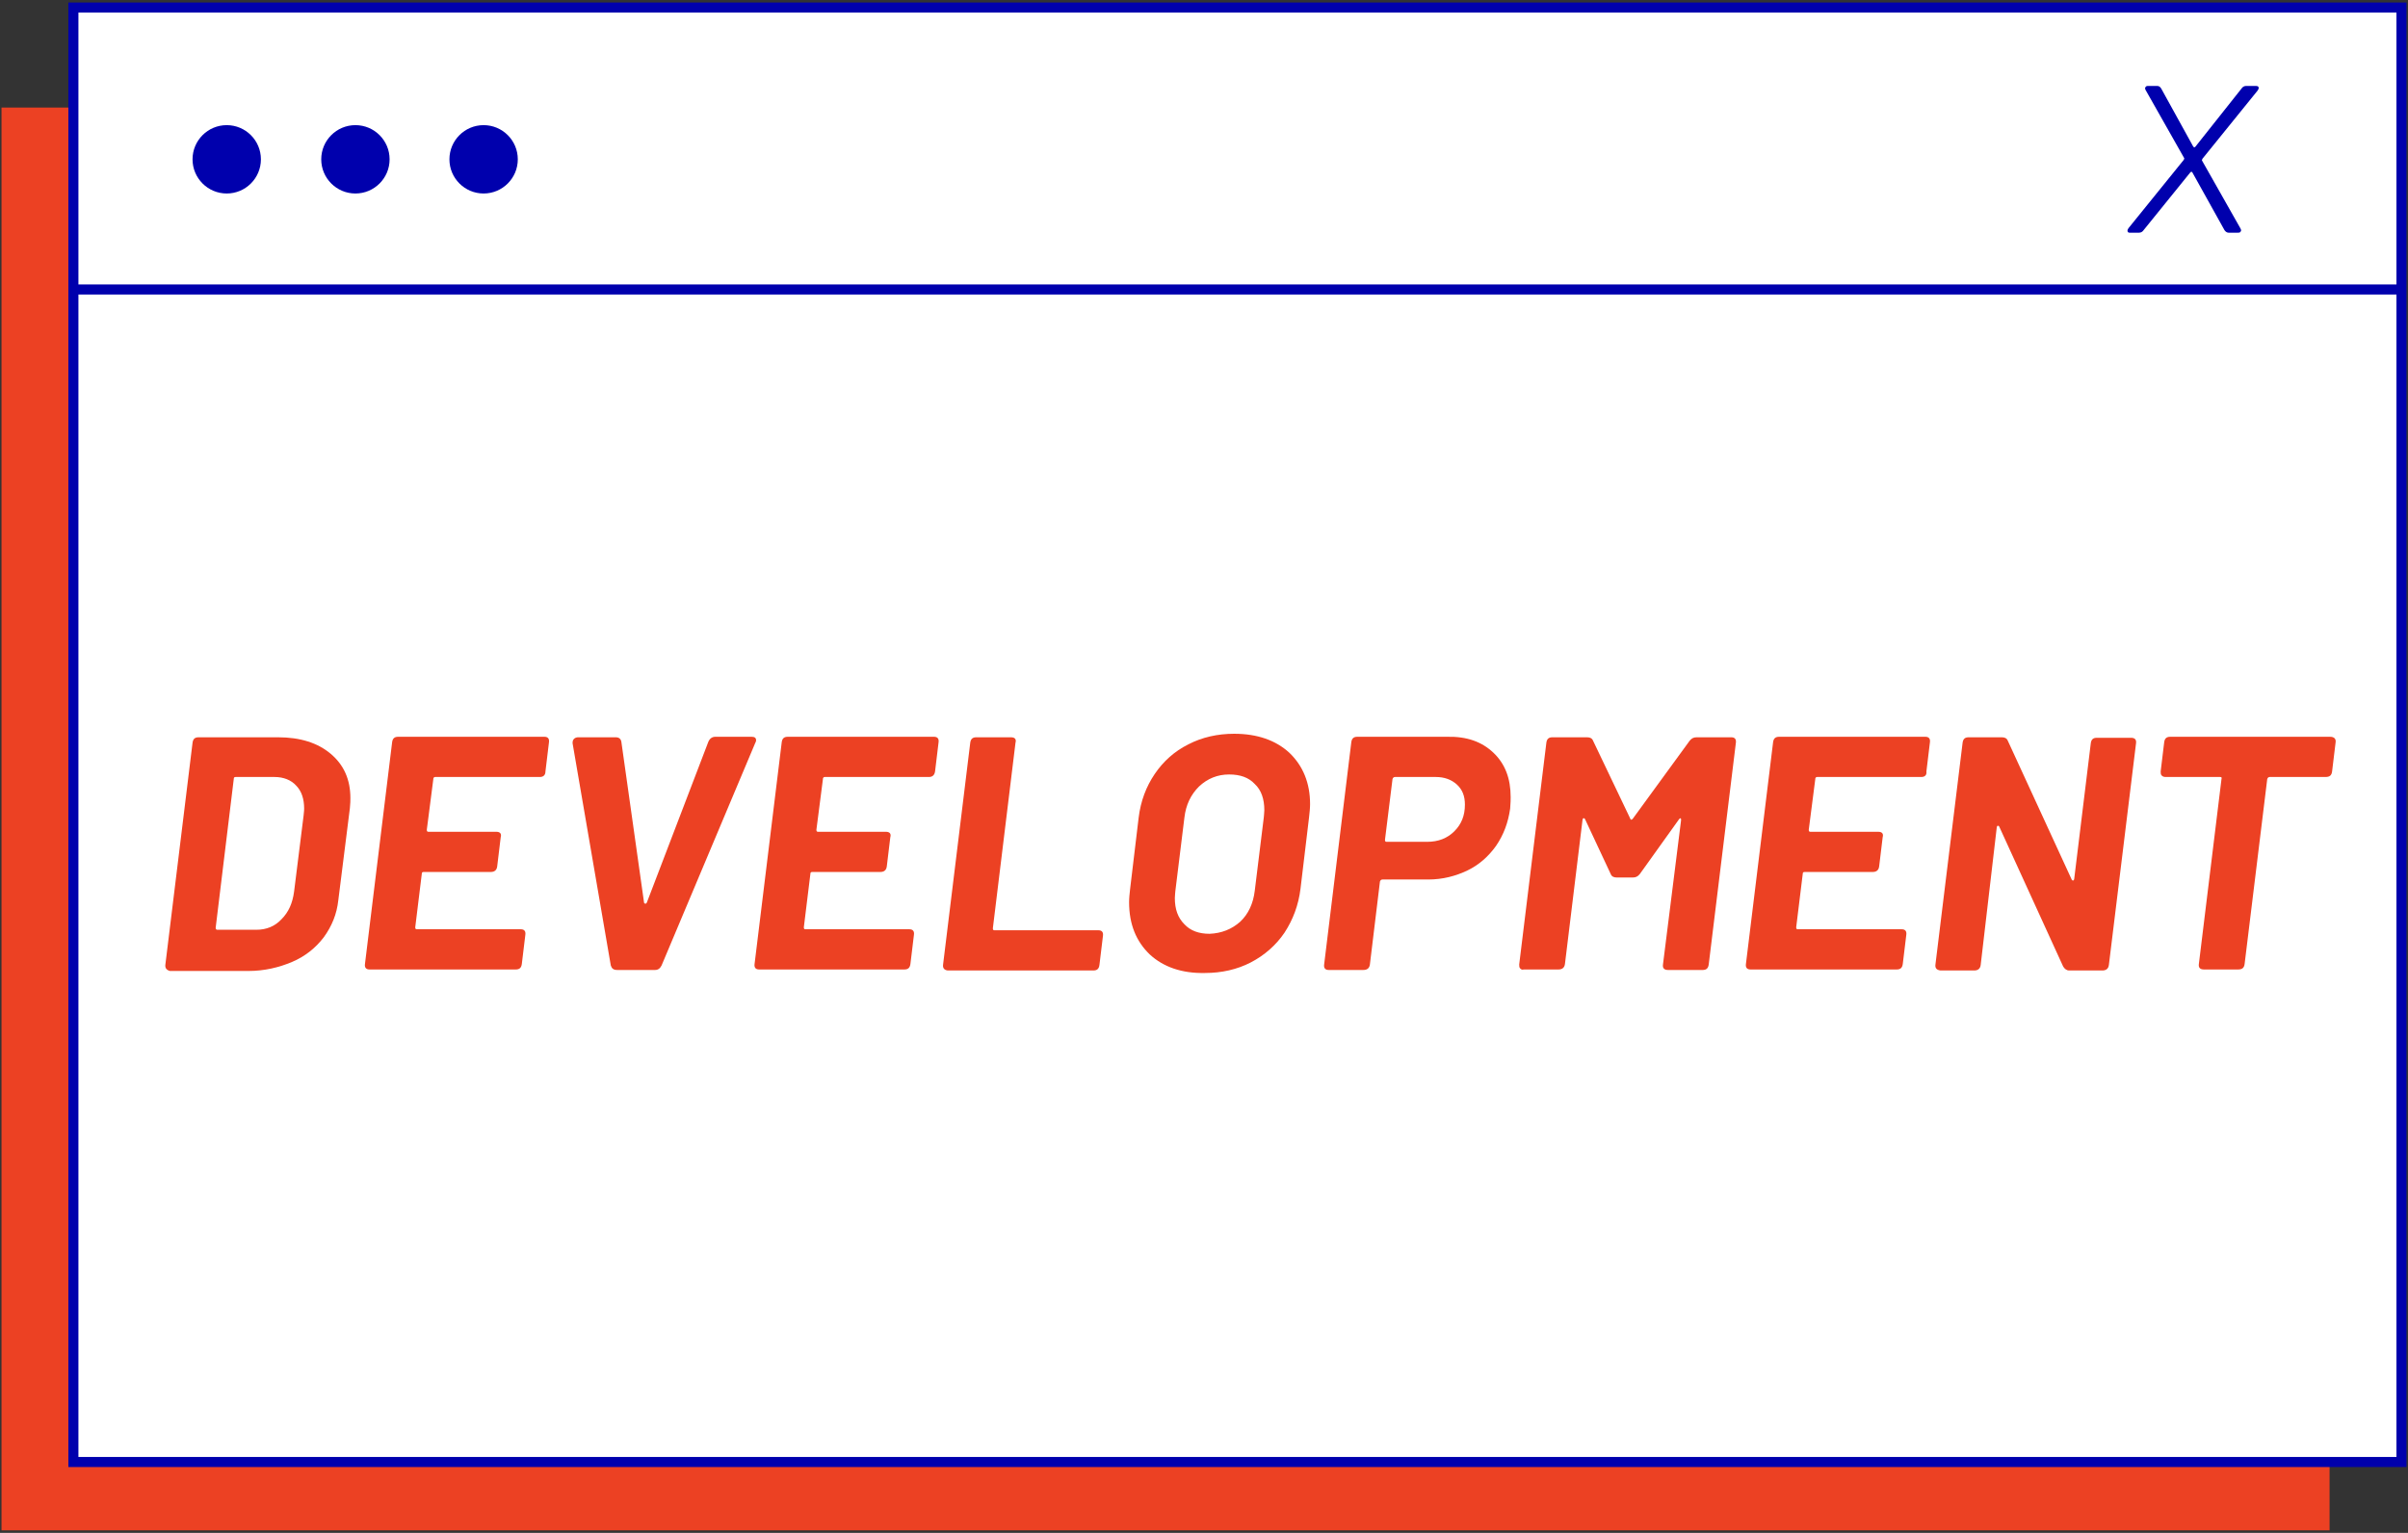
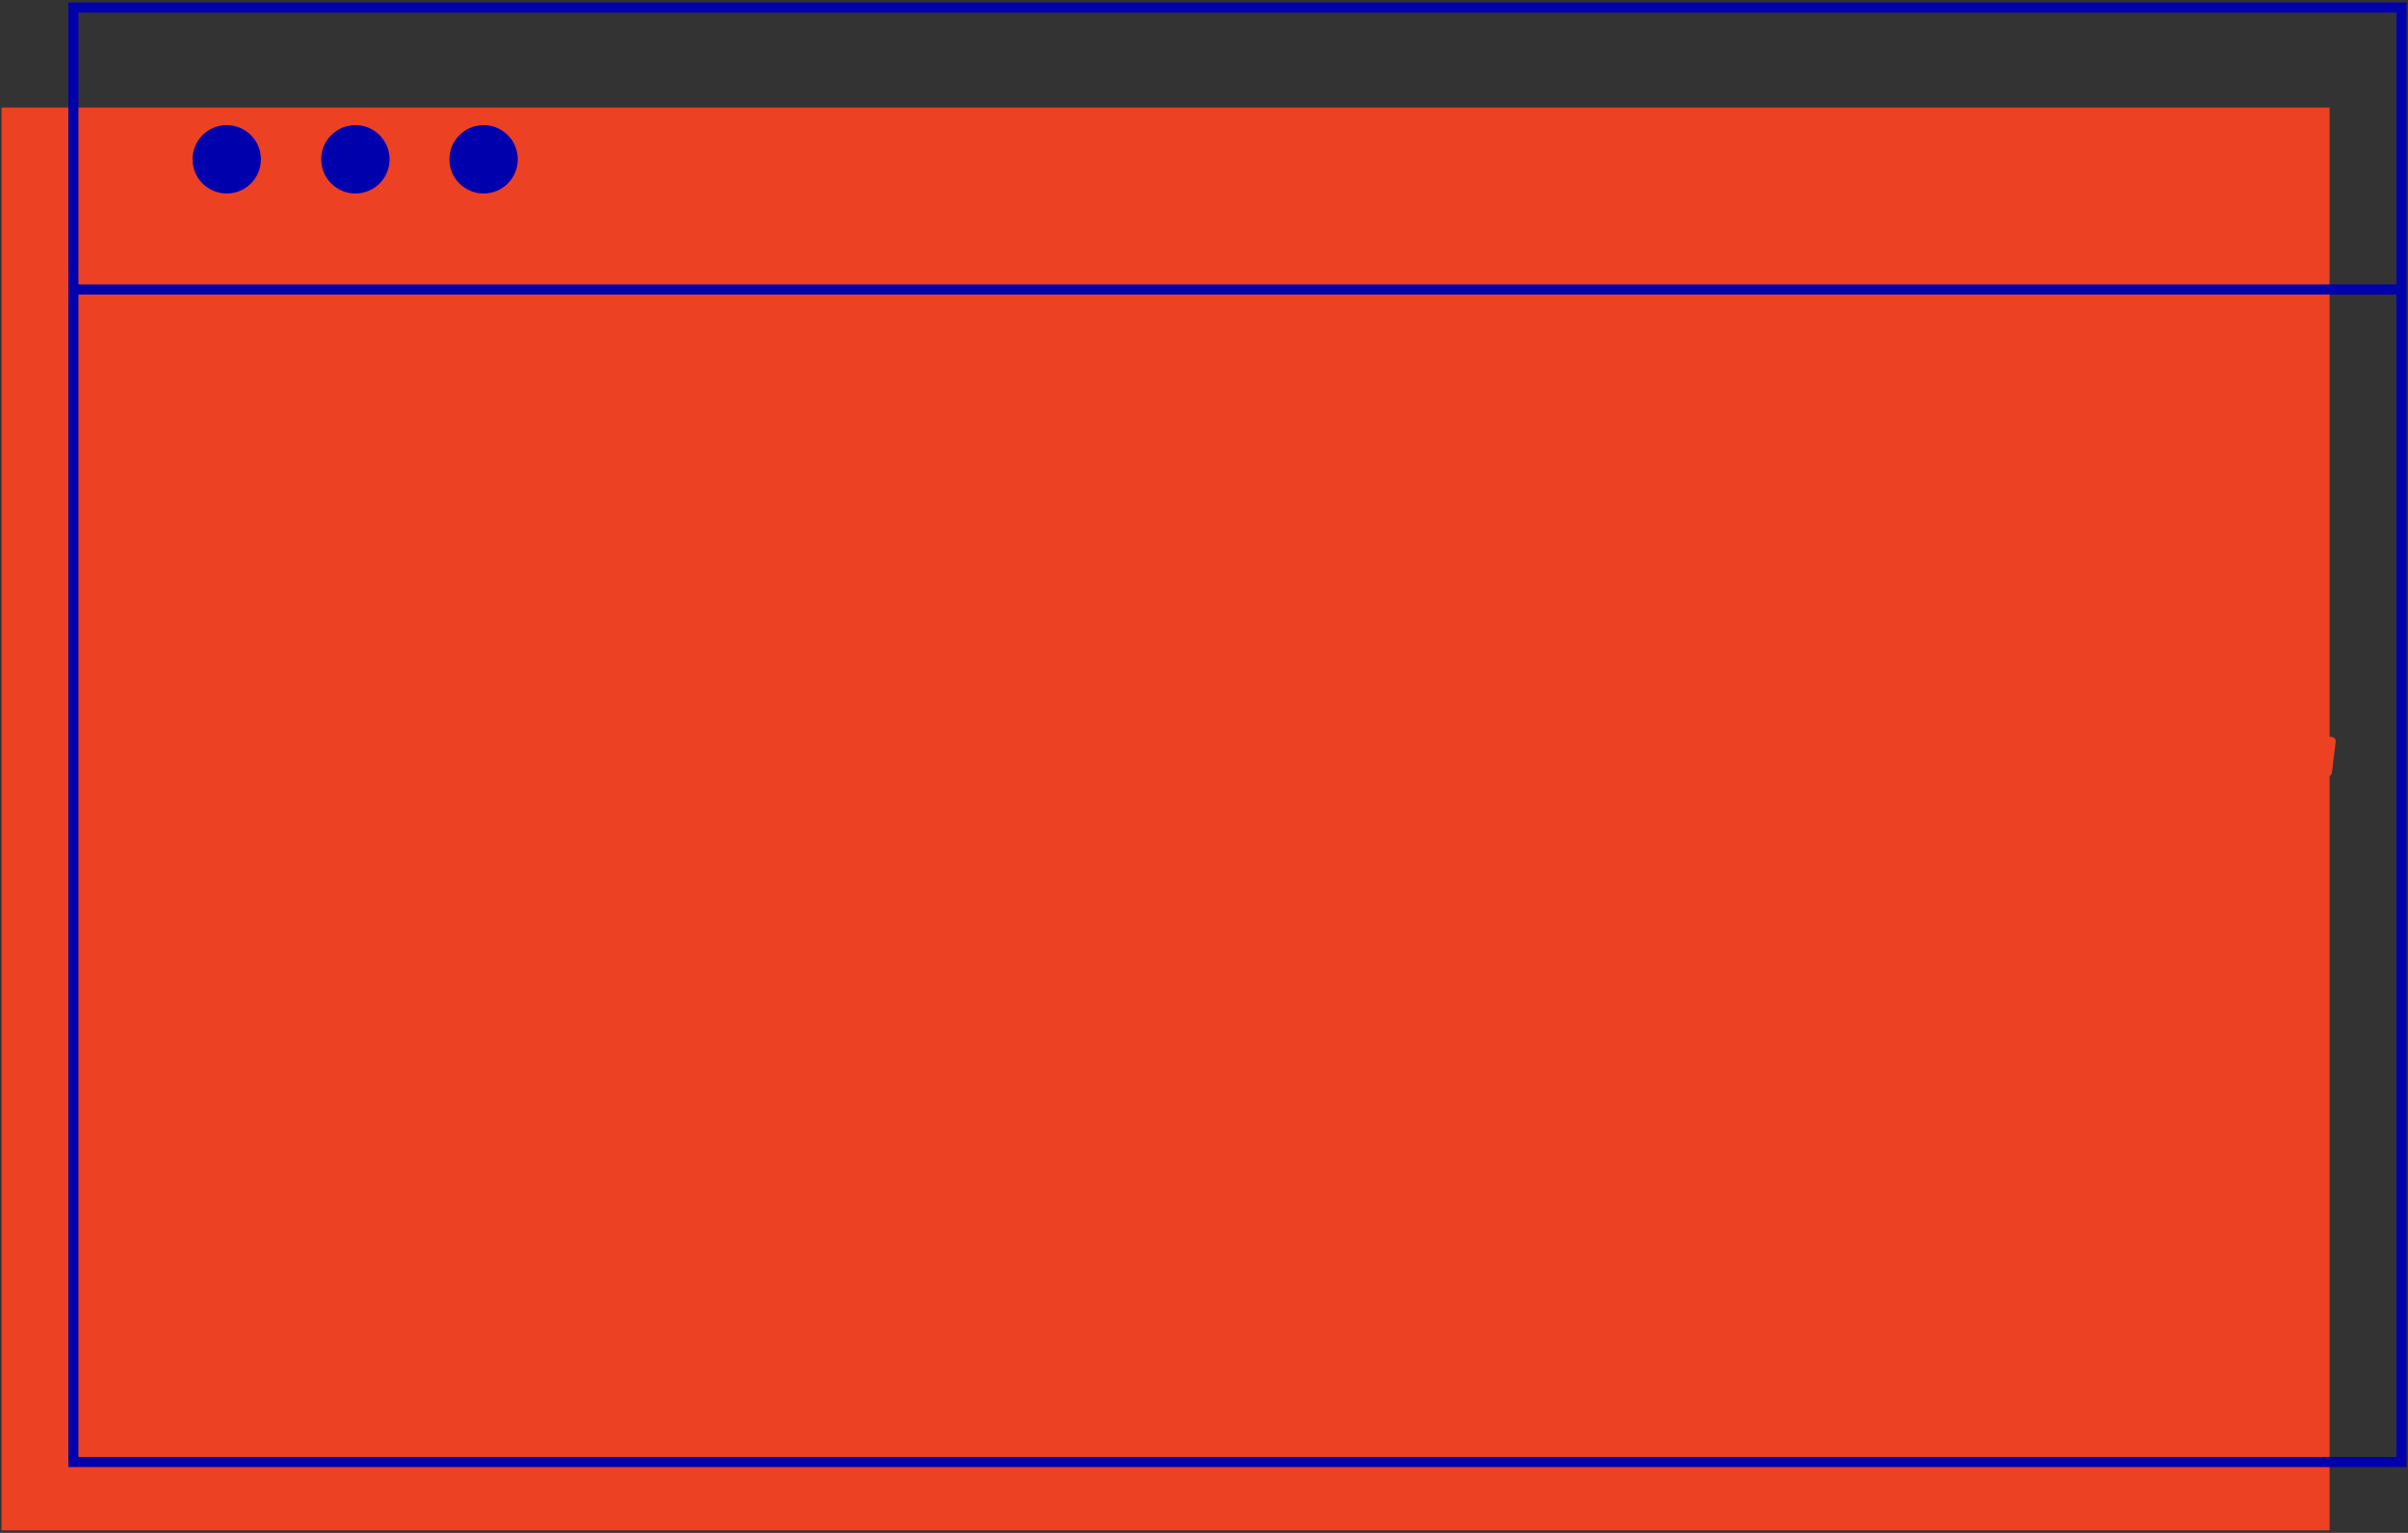
<svg xmlns="http://www.w3.org/2000/svg" version="1.1" id="Capa_1" x="0px" y="0px" viewBox="0 0 479 305" style="enable-background:new 0 0 479 305;" xml:space="preserve">
  <rect x="0" y="0" width="479" height="305" fill="#333333" stroke="none" />
  <style type="text/css">
	.st0{fill:#EC4123;}
	.st1{fill:#FFFFFF;}
	.st2{fill:#0000AD;}
</style>
  <g>
    <rect x="0.3" y="21.4" class="st0" width="463.1" height="283.1" />
    <g>
-       <rect x="14.6" y="1.5" class="st1" width="463.1" height="289.4" />
      <path class="st2" d="M478.7,291.9H13.6V0.5h465.1V291.9z M15.6,289.9h461.1V2.5H15.6V289.9z" />
    </g>
    <rect x="14.6" y="56.6" class="st2" width="463.1" height="2" />
    <g>
-       <path class="st2" d="M423.2,45.9c0-0.2,0.1-0.3,0.2-0.5l11-13.6c0.1-0.2,0.1-0.3,0.1-0.3l-7.7-13.6c-0.1-0.2-0.1-0.3-0.1-0.3    c0-0.2,0.1-0.3,0.2-0.4s0.3-0.1,0.5-0.1h1.7c0.4,0,0.6,0.2,0.8,0.5l6.4,11.6c0,0,0.1,0.1,0.2,0.1s0.1,0,0.2-0.1l9.2-11.6    c0.2-0.3,0.5-0.5,0.9-0.5h1.9c0.4,0,0.6,0.1,0.6,0.4c0,0.2-0.1,0.3-0.2,0.5l-11,13.6c0,0.1-0.1,0.2-0.1,0.3l7.7,13.6    c0.1,0.2,0.1,0.3,0.1,0.3c0,0.2-0.1,0.3-0.2,0.4c-0.1,0.1-0.3,0.1-0.5,0.1h-1.8c-0.3,0-0.6-0.2-0.8-0.5l-6.4-11.5    c0-0.1-0.1-0.1-0.2-0.1s-0.1,0-0.2,0.1l-9.3,11.5c-0.2,0.3-0.5,0.5-0.9,0.5h-1.9C423.4,46.3,423.2,46.2,423.2,45.9z" />
-     </g>
+       </g>
    <circle class="st2" cx="45.1" cy="31.7" r="6.8" />
    <circle class="st2" cx="70.7" cy="31.7" r="6.8" />
    <circle class="st2" cx="96.2" cy="31.7" r="6.8" />
  </g>
  <g>
    <path class="st0" d="M32.9,191.9l5.4-44.1c0.1-0.8,0.5-1.1,1.2-1.1h15.8c4.4,0,7.9,1.1,10.5,3.3c2.6,2.2,3.9,5.1,3.9,8.8   c0,0.4,0,1.1-0.1,2l-2.3,18.3c-0.3,2.8-1.3,5.2-2.9,7.4c-1.6,2.1-3.7,3.8-6.3,4.9s-5.5,1.8-8.7,1.8H33.8   C33.1,193,32.8,192.6,32.9,191.9z M43.2,185h7.8c2,0,3.7-0.7,5-2.1c1.4-1.4,2.2-3.2,2.5-5.5l1.9-15.2c0-0.3,0.1-0.7,0.1-1.3   c0-1.9-0.5-3.5-1.6-4.6c-1-1.1-2.5-1.7-4.3-1.7h-7.7c-0.3,0-0.4,0.1-0.4,0.4l-3.6,29.6C42.9,184.8,43,185,43.2,185z" />
-     <path class="st0" d="M107.4,154.6H86.6c-0.1,0-0.2,0-0.3,0.1s-0.1,0.2-0.1,0.3l-1.3,10.1c0,0.3,0.1,0.4,0.3,0.4h13.5   c0.8,0,1.1,0.4,0.9,1.1l-0.7,5.8c-0.1,0.8-0.6,1.1-1.3,1.1H84.3c-0.3,0-0.4,0.1-0.4,0.4l-1.3,10.6c0,0.3,0.1,0.4,0.3,0.4h20.7   c0.7,0,1,0.4,0.9,1.1l-0.7,5.8c-0.1,0.8-0.5,1.1-1.2,1.1H73.5c-0.7,0-1-0.4-0.9-1.1l5.4-44.1c0.1-0.8,0.5-1.1,1.2-1.1h29.1   c0.7,0,1,0.4,0.9,1.1l-0.7,5.8C108.5,154.2,108.1,154.6,107.4,154.6z" />
    <path class="st0" d="M121.5,192.1l-7.6-44.2v-0.1c0-0.4,0.1-0.6,0.3-0.8c0.2-0.2,0.5-0.3,0.8-0.3h7.5c0.6,0,1,0.3,1.1,0.9l4.5,31.9   c0,0.2,0.1,0.3,0.3,0.3s0.2-0.1,0.3-0.3l12.2-31.9c0.3-0.7,0.8-1,1.4-1h7.2c0.6,0,0.9,0.2,0.9,0.7c0,0.2-0.1,0.4-0.2,0.6   l-18.6,44.2c-0.3,0.6-0.7,0.9-1.3,0.9h-7.5C122,193,121.7,192.7,121.5,192.1z" />
-     <path class="st0" d="M184.8,154.6h-20.7c-0.1,0-0.2,0-0.3,0.1s-0.1,0.2-0.1,0.3l-1.3,10.1c0,0.3,0.1,0.4,0.3,0.4h13.5   c0.8,0,1.1,0.4,0.9,1.1l-0.7,5.8c-0.1,0.8-0.6,1.1-1.3,1.1h-13.5c-0.3,0-0.4,0.1-0.4,0.4l-1.3,10.6c0,0.3,0.1,0.4,0.3,0.4h20.7   c0.7,0,1,0.4,0.9,1.1l-0.7,5.8c-0.1,0.8-0.5,1.1-1.2,1.1H151c-0.7,0-1-0.4-0.9-1.1l5.4-44.1c0.1-0.8,0.5-1.1,1.2-1.1h29.1   c0.7,0,1,0.4,0.9,1.1l-0.7,5.8C185.9,154.2,185.5,154.6,184.8,154.6z" />
+     <path class="st0" d="M184.8,154.6h-20.7c-0.1,0-0.2,0-0.3,0.1s-0.1,0.2-0.1,0.3l-1.3,10.1c0,0.3,0.1,0.4,0.3,0.4h13.5   c0.8,0,1.1,0.4,0.9,1.1l-0.7,5.8c-0.1,0.8-0.6,1.1-1.3,1.1h-13.5c-0.3,0-0.4,0.1-0.4,0.4l-1.3,10.6c0,0.3,0.1,0.4,0.3,0.4h20.7   c0.7,0,1,0.4,0.9,1.1l-0.7,5.8c-0.1,0.8-0.5,1.1-1.2,1.1H151c-0.7,0-1-0.4-0.9-1.1l5.4-44.1c0.1-0.8,0.5-1.1,1.2-1.1h29.1   l-0.7,5.8C185.9,154.2,185.5,154.6,184.8,154.6z" />
    <path class="st0" d="M187.6,191.9l5.4-44.1c0.1-0.8,0.5-1.1,1.2-1.1h6.9c0.8,0,1.1,0.4,0.9,1.1l-4.5,36.9c0,0.3,0.1,0.4,0.3,0.4   h20.7c0.7,0,1,0.4,0.9,1.1l-0.7,5.8c-0.1,0.8-0.5,1.1-1.2,1.1h-29C187.8,193,187.5,192.6,187.6,191.9z" />
    <path class="st0" d="M228.7,189.9c-2.7-2.6-4.1-6-4.1-10.4c0-0.8,0.1-1.7,0.2-2.6l1.7-14.2c0.4-3.3,1.5-6.2,3.2-8.7   c1.7-2.5,3.9-4.5,6.7-5.9c2.7-1.4,5.8-2.1,9.1-2.1c4.6,0,8.3,1.3,11,3.8c2.7,2.6,4.1,6,4.1,10.2c0,0.8-0.1,1.7-0.2,2.6l-1.7,14.2   c-0.4,3.3-1.5,6.2-3.2,8.8c-1.7,2.5-4,4.5-6.7,5.9c-2.7,1.4-5.8,2.1-9.1,2.1C235.1,193.7,231.4,192.4,228.7,189.9z M246.7,183.4   c1.6-1.5,2.6-3.6,2.9-6.2l1.8-14.6c0-0.3,0.1-0.8,0.1-1.4c0-2.2-0.6-4-1.9-5.2c-1.2-1.3-2.9-1.9-5.1-1.9c-2.3,0-4.3,0.8-6,2.4   c-1.6,1.6-2.6,3.6-2.9,6.2l-1.8,14.6c0,0.3-0.1,0.8-0.1,1.4c0,2.2,0.6,3.9,1.9,5.2c1.2,1.3,2.9,1.9,5,1.9   C243,185.7,245,184.9,246.7,183.4z" />
    <path class="st0" d="M297.1,149.8c2.3,2.2,3.4,5.1,3.4,8.8c0,0.4,0,1.2-0.1,2.3c-0.4,2.8-1.3,5.2-2.8,7.4c-1.5,2.1-3.4,3.8-5.7,4.9   s-4.9,1.8-7.8,1.8H275c-0.2,0-0.4,0.1-0.5,0.4l-2,16.5c-0.1,0.8-0.6,1.1-1.3,1.1h-6.9c-0.7,0-1-0.4-0.9-1.1l5.4-44.2   c0.1-0.8,0.5-1.1,1.2-1.1h17.8C291.8,146.5,294.8,147.6,297.1,149.8z M289.3,165.4c1.4-1.4,2.1-3.1,2.1-5.3c0-1.7-0.5-3-1.6-4   c-1.1-1-2.5-1.5-4.2-1.5h-8.1c-0.2,0-0.4,0.1-0.5,0.4l-1.5,12.1c0,0.3,0.1,0.4,0.3,0.4h8.1C286.1,167.5,287.9,166.8,289.3,165.4z" />
    <path class="st0" d="M302.4,192.7c-0.2-0.2-0.2-0.5-0.2-0.8l5.4-44.1c0.1-0.8,0.5-1.1,1.2-1.1h6.9c0.6,0,1,0.2,1.2,0.7l7.4,15.5   c0,0.1,0.1,0.2,0.2,0.2c0.1,0,0.2-0.1,0.3-0.2l11.3-15.5c0.4-0.5,0.8-0.7,1.4-0.7h6.9c0.7,0,1,0.4,0.9,1.1l-5.4,44.1   c-0.1,0.8-0.5,1.1-1.2,1.1h-6.9c-0.8,0-1.1-0.4-1-1.1l3.6-28.7c0-0.2,0-0.3-0.1-0.4c-0.1,0-0.2,0.1-0.3,0.2l-7.8,10.9   c-0.4,0.5-0.8,0.7-1.4,0.7h-3.2c-0.6,0-1-0.2-1.2-0.7l-5.1-10.9c-0.1-0.2-0.2-0.2-0.3-0.2c-0.1,0-0.2,0.2-0.2,0.3l-3.5,28.7   c-0.1,0.8-0.6,1.1-1.3,1.1h-6.9C302.8,193,302.6,192.9,302.4,192.7z" />
    <path class="st0" d="M382.2,154.6h-20.7c-0.1,0-0.2,0-0.3,0.1c-0.1,0.1-0.1,0.2-0.1,0.3l-1.3,10.1c0,0.3,0.1,0.4,0.3,0.4h13.5   c0.8,0,1.1,0.4,0.9,1.1l-0.7,5.8c-0.1,0.8-0.6,1.1-1.3,1.1h-13.5c-0.3,0-0.4,0.1-0.4,0.4l-1.3,10.6c0,0.3,0.1,0.4,0.3,0.4h20.7   c0.7,0,1,0.4,0.9,1.1l-0.7,5.8c-0.1,0.8-0.5,1.1-1.2,1.1h-29.1c-0.7,0-1-0.4-0.9-1.1l5.4-44.1c0.1-0.8,0.5-1.1,1.2-1.1h29.1   c0.7,0,1,0.4,0.9,1.1l-0.7,5.8C383.3,154.2,382.9,154.6,382.2,154.6z" />
    <path class="st0" d="M385,191.9l5.4-44.1c0.1-0.8,0.5-1.1,1.2-1.1h6.6c0.6,0,1,0.2,1.2,0.7l12.7,27.6c0.1,0.2,0.2,0.2,0.3,0.2   c0.1,0,0.2-0.2,0.2-0.3l3.3-27c0.1-0.8,0.5-1.1,1.2-1.1h6.8c0.8,0,1.1,0.4,1,1.1l-5.4,44.1c-0.1,0.8-0.6,1.1-1.3,1.1h-6.6   c-0.5,0-0.9-0.3-1.2-0.8l-12.7-27.8c-0.1-0.2-0.2-0.2-0.3-0.2c-0.1,0-0.2,0.2-0.2,0.3l-3.2,27.4c-0.1,0.8-0.6,1.1-1.3,1.1H386   C385.2,193,384.9,192.6,385,191.9z" />
    <path class="st0" d="M464.6,147.7l-0.7,5.8c-0.1,0.8-0.5,1.1-1.3,1.1h-11.1c-0.2,0-0.4,0.1-0.5,0.4l-4.5,36.8   c-0.1,0.8-0.5,1.1-1.3,1.1h-6.8c-0.8,0-1.1-0.4-1-1.1l4.5-36.8c0.1-0.3,0-0.4-0.3-0.4h-10.8c-0.4,0-0.6-0.1-0.8-0.3   c-0.2-0.2-0.2-0.5-0.2-0.8l0.7-5.8c0.1-0.8,0.5-1.1,1.2-1.1h31.8C464.3,146.6,464.7,147,464.6,147.7z" />
  </g>
</svg>